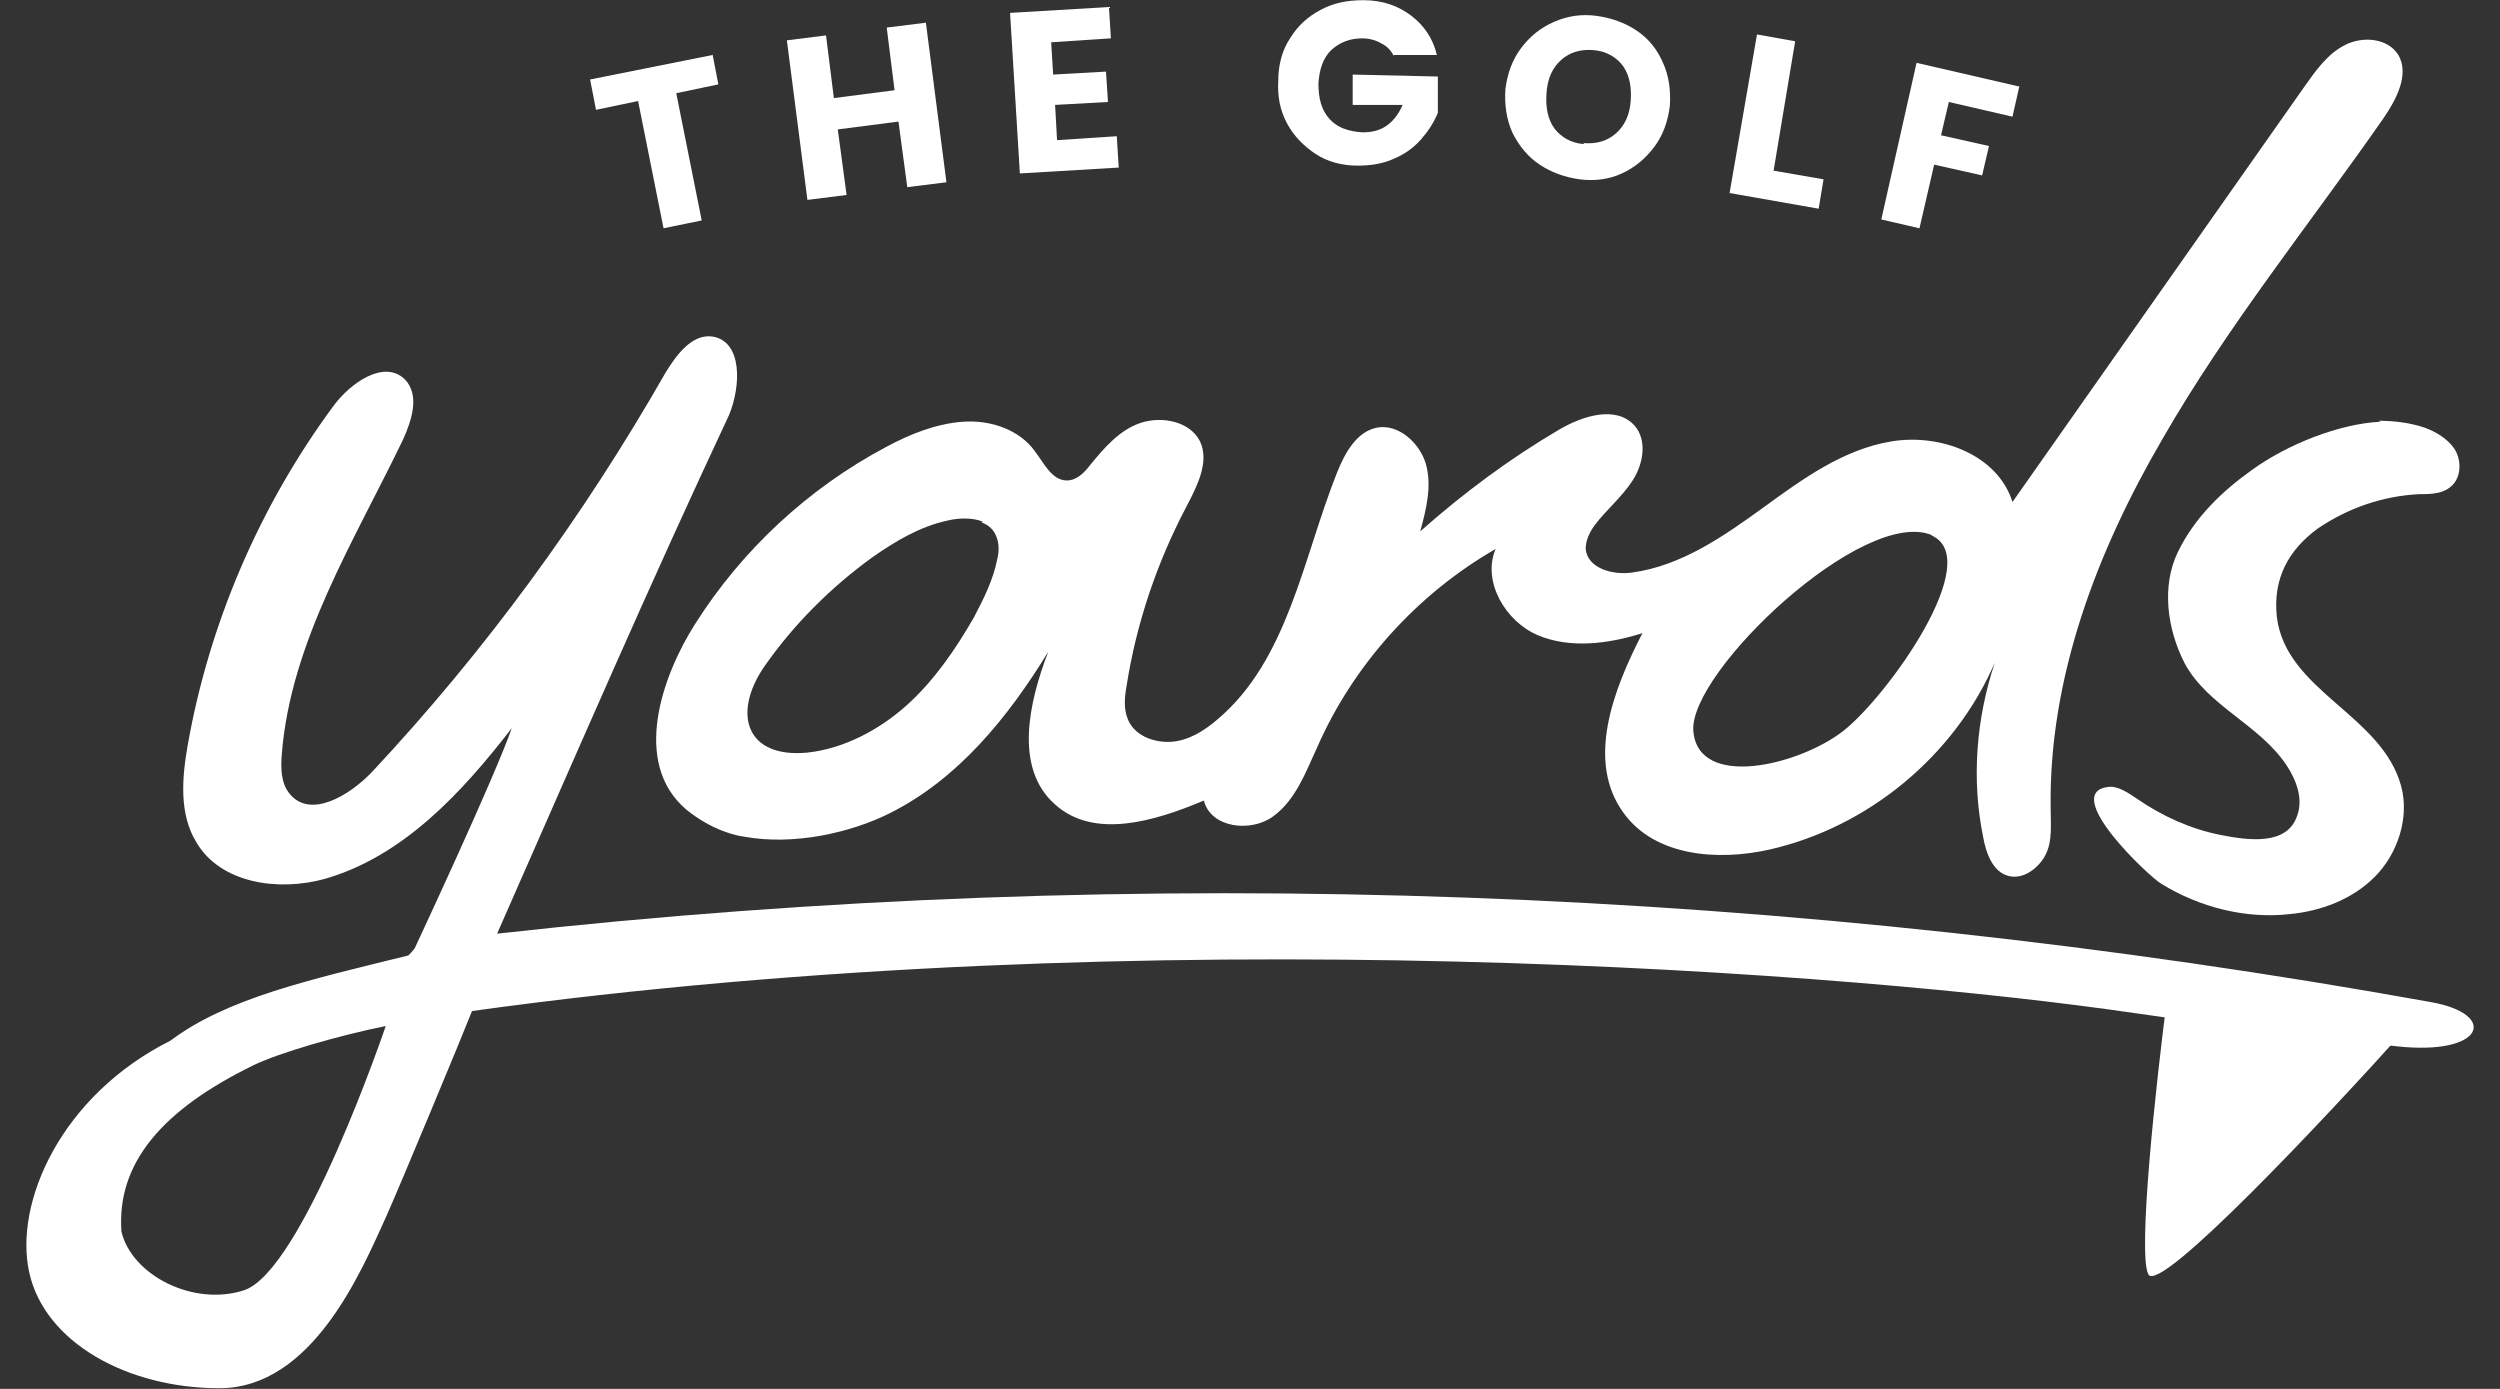
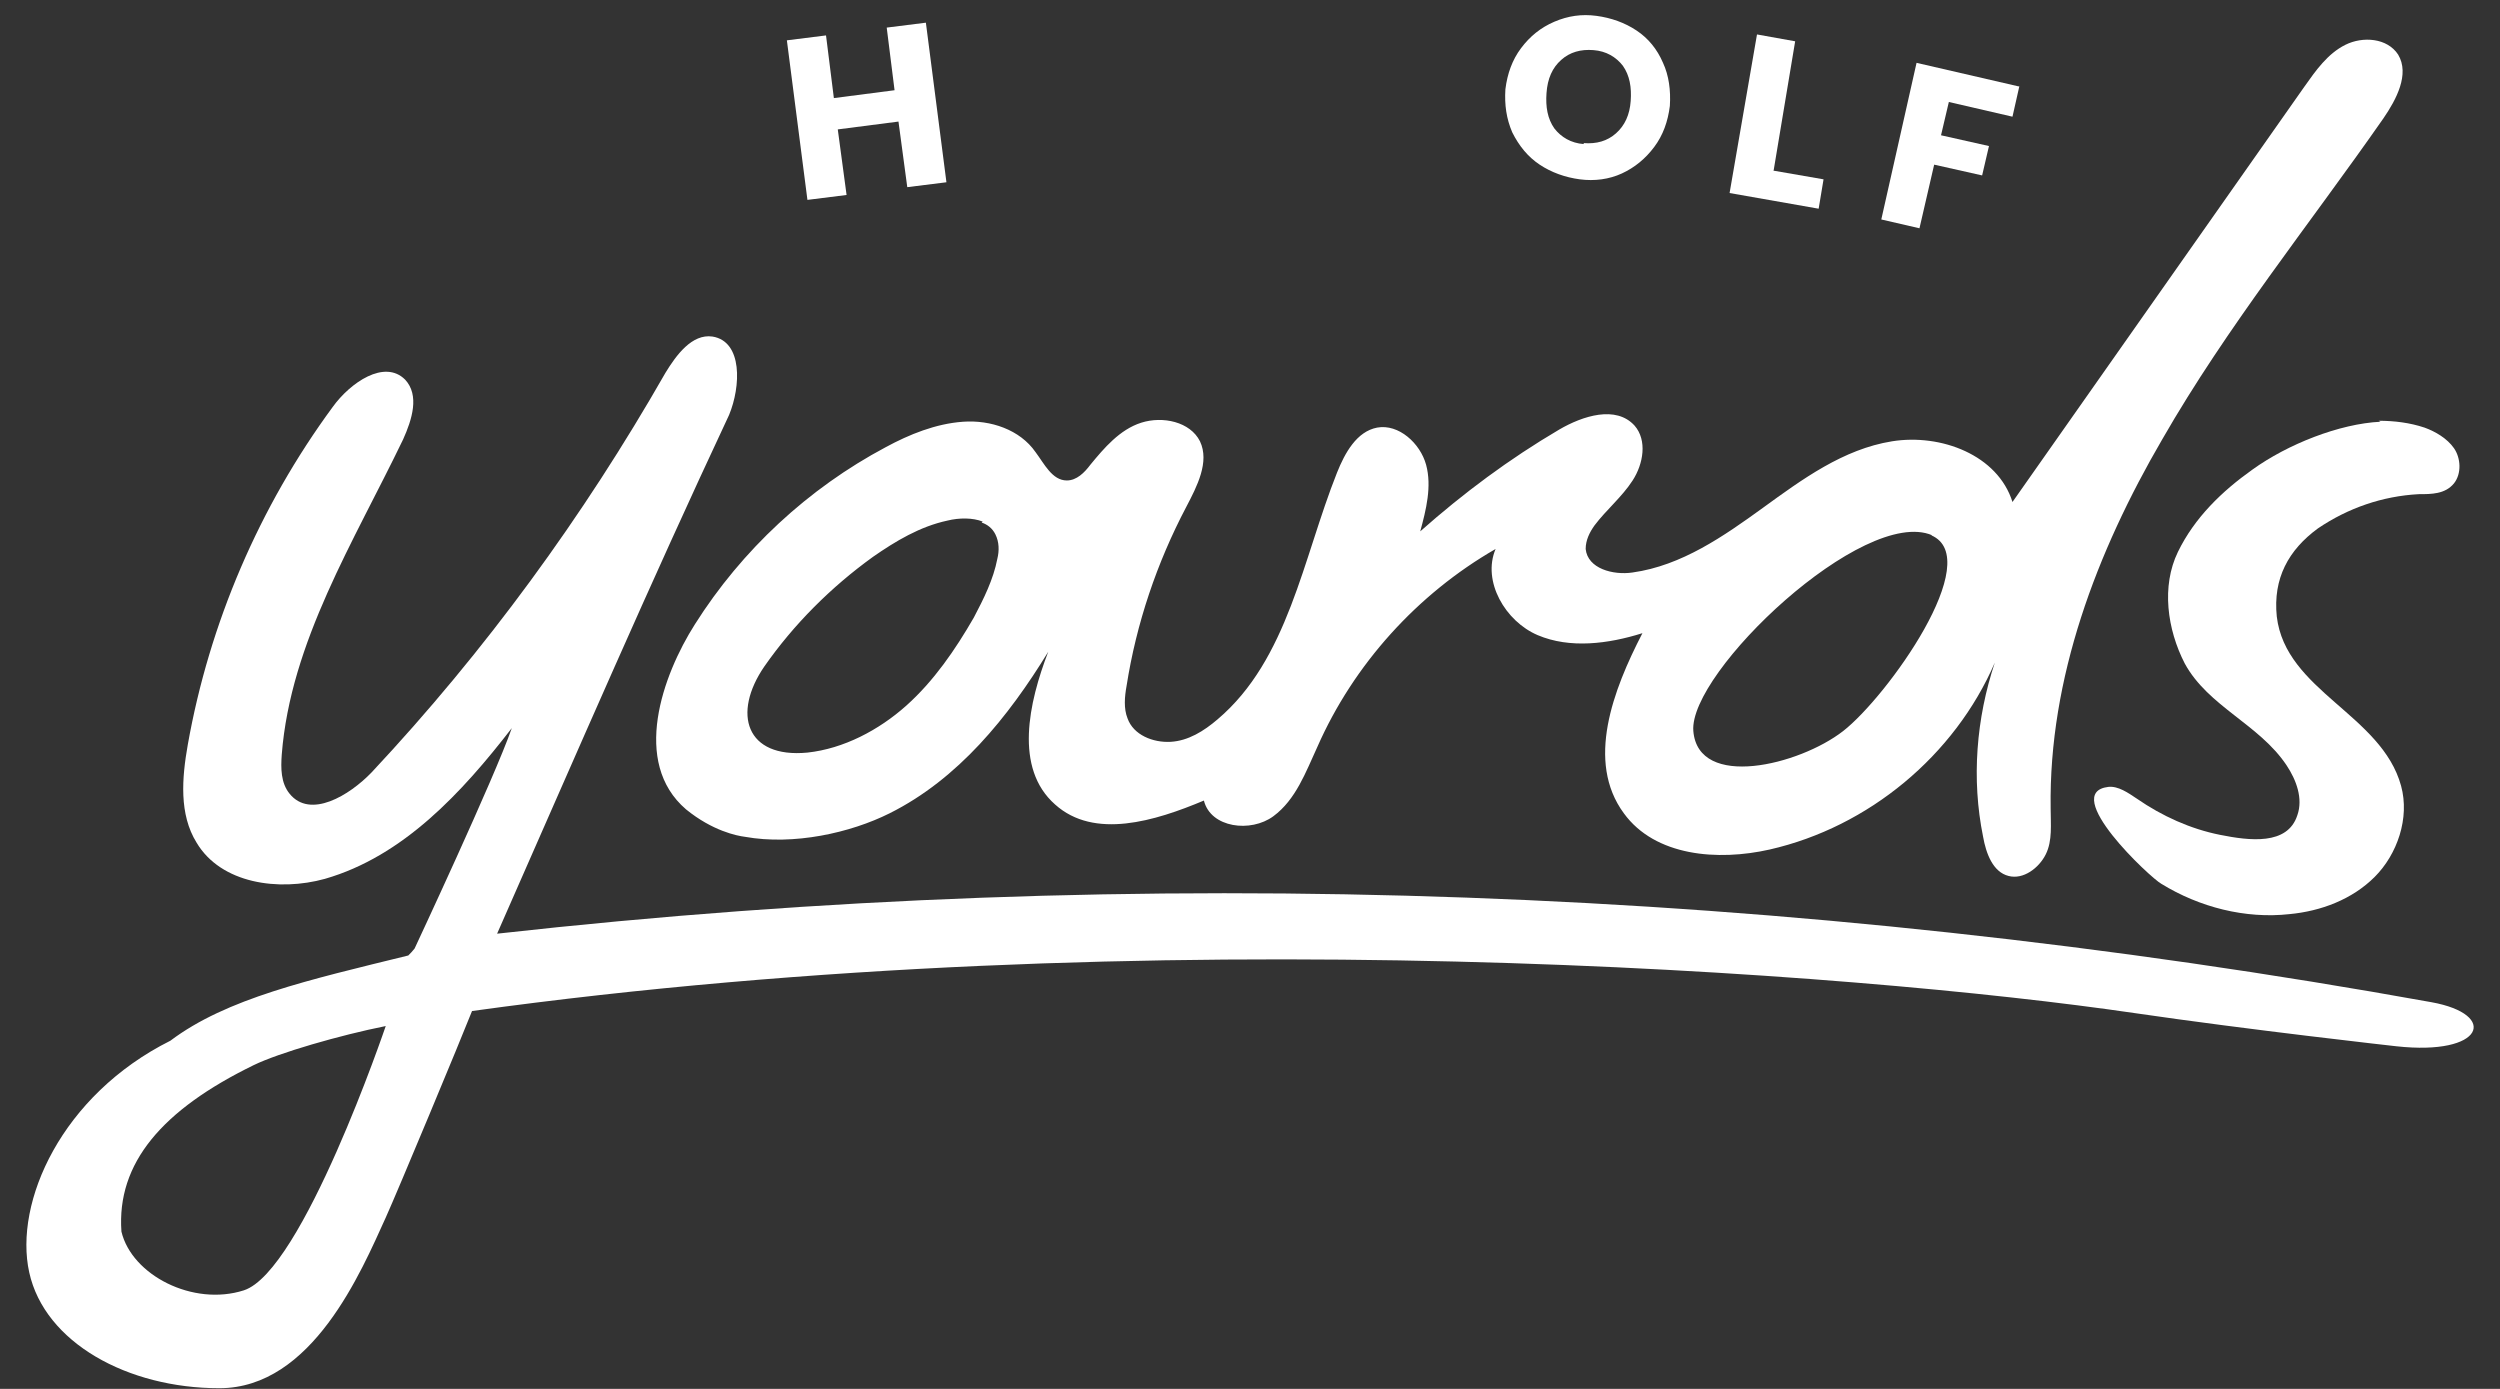
<svg xmlns="http://www.w3.org/2000/svg" width="108" height="60" viewBox="0 0 108 60" fill="none">
  <rect x="0" y="0" width="108" height="60" fill="#333333" stroke="none" />
  <path d="M87.235 3.73L86.939 5.041L84.19 4.406L83.852 5.844L85.924 6.309L85.628 7.578L83.556 7.113L82.921 9.862L81.272 9.481L82.795 2.715L87.193 3.73H87.235Z" fill="white" />
  <path d="M76.578 7.366L78.777 7.747L78.566 9.016L74.718 8.339L75.902 1.488L77.551 1.784L76.621 7.366H76.578Z" fill="white" />
-   <path d="M68.247 7.747C67.613 7.662 67.021 7.451 66.513 7.112C66.006 6.774 65.625 6.309 65.329 5.717C65.076 5.125 64.991 4.533 65.033 3.856C65.118 3.18 65.329 2.588 65.71 2.08C66.091 1.573 66.556 1.192 67.148 0.938C67.74 0.685 68.332 0.6 68.966 0.685C69.6 0.769 70.193 0.981 70.7 1.319C71.207 1.657 71.588 2.122 71.842 2.714C72.096 3.264 72.18 3.898 72.138 4.575C72.053 5.252 71.842 5.844 71.461 6.351C71.081 6.859 70.615 7.239 70.066 7.493C69.516 7.747 68.882 7.831 68.247 7.747ZM68.416 6.182C68.966 6.224 69.431 6.098 69.812 5.759C70.193 5.421 70.404 4.956 70.446 4.364C70.489 3.772 70.404 3.264 70.108 2.841C69.812 2.461 69.389 2.207 68.839 2.165C68.29 2.122 67.824 2.249 67.444 2.588C67.063 2.926 66.852 3.391 66.809 4.025C66.767 4.617 66.852 5.125 67.148 5.548C67.444 5.928 67.867 6.182 68.416 6.224V6.182Z" fill="white" />
-   <path d="M60.212 2.418C60.085 2.165 59.916 1.995 59.662 1.869C59.451 1.742 59.155 1.657 58.859 1.657C58.309 1.657 57.886 1.826 57.506 2.165C57.167 2.503 56.998 2.968 56.956 3.602C56.956 4.237 57.083 4.744 57.421 5.125C57.759 5.505 58.224 5.675 58.859 5.717C59.282 5.717 59.62 5.632 59.916 5.421C60.212 5.209 60.424 4.913 60.593 4.533H58.436C58.436 4.49 58.436 3.222 58.436 3.222L62.115 3.306V4.871C61.946 5.294 61.692 5.675 61.396 6.013C61.1 6.351 60.72 6.647 60.212 6.859C59.747 7.07 59.239 7.155 58.647 7.155C57.971 7.155 57.337 6.985 56.829 6.647C56.322 6.309 55.899 5.886 55.603 5.336C55.307 4.786 55.18 4.194 55.222 3.475C55.222 2.799 55.391 2.165 55.73 1.657C56.068 1.107 56.491 0.727 57.041 0.431C57.59 0.135 58.182 0.008 58.901 0.008C59.747 0.008 60.424 0.262 60.973 0.684C61.523 1.107 61.904 1.657 62.073 2.376H60.212V2.418Z" fill="white" />
-   <path d="M45.411 1.826L45.496 3.221L47.779 3.094L47.864 4.405L45.58 4.532L45.665 6.055L48.245 5.885L48.329 7.239L44.058 7.492L43.635 0.557L47.906 0.303L47.991 1.656L45.411 1.826Z" fill="white" />
+   <path d="M68.247 7.747C67.613 7.662 67.021 7.451 66.513 7.112C66.006 6.774 65.625 6.309 65.329 5.717C65.076 5.125 64.991 4.533 65.033 3.856C65.118 3.18 65.329 2.588 65.71 2.08C66.091 1.573 66.556 1.192 67.148 0.938C67.74 0.685 68.332 0.6 68.966 0.685C69.6 0.769 70.193 0.981 70.7 1.319C71.207 1.657 71.588 2.122 71.842 2.714C72.096 3.264 72.18 3.898 72.138 4.575C72.053 5.252 71.842 5.844 71.461 6.351C71.081 6.859 70.615 7.239 70.066 7.493C69.516 7.747 68.882 7.831 68.247 7.747ZM68.416 6.182C68.966 6.224 69.431 6.098 69.812 5.759C70.193 5.421 70.404 4.956 70.446 4.364C70.489 3.772 70.404 3.264 70.108 2.841C69.812 2.461 69.389 2.207 68.839 2.165C68.29 2.122 67.824 2.249 67.444 2.588C67.063 2.926 66.852 3.391 66.809 4.025C66.767 4.617 66.852 5.125 67.148 5.548C67.444 5.928 67.867 6.182 68.416 6.224Z" fill="white" />
  <path d="M39.998 0.98L40.886 7.874L39.194 8.085L38.814 5.252L36.192 5.59L36.572 8.423L34.881 8.635L33.993 1.742L35.684 1.53L36.023 4.237L38.645 3.898L38.306 1.192L39.998 0.98Z" fill="white" />
-   <path d="M30.779 2.334L31.033 3.645L29.214 4.026L30.314 9.523L28.665 9.861L27.565 4.364L25.747 4.744L25.493 3.433L30.779 2.376V2.334Z" fill="white" />
  <path d="M32.174 36.149C34.289 36.53 36.742 35.98 38.433 35.134C41.393 33.654 43.55 30.99 45.284 28.157C44.438 30.356 43.804 33.189 45.58 34.754C47.272 36.276 49.894 35.472 52.008 34.584C52.304 35.769 54.038 35.98 55.01 35.261C55.983 34.542 56.406 33.358 56.913 32.259C58.478 28.706 61.227 25.662 64.61 23.716C64.018 25.112 65.033 26.846 66.428 27.438C67.824 28.03 69.473 27.818 70.953 27.353C69.685 29.806 68.501 32.893 70.15 35.134C71.503 36.995 74.21 37.206 76.451 36.699C80.722 35.726 84.444 32.639 86.177 28.622C85.374 31.032 85.162 33.654 85.67 36.149C85.797 36.868 86.093 37.672 86.769 37.841C87.404 38.01 88.08 37.502 88.376 36.91C88.672 36.318 88.588 35.599 88.588 34.923C88.503 29.298 90.575 23.843 93.409 18.98C96.2 14.117 99.752 9.719 102.966 5.109C103.516 4.306 104.108 3.206 103.6 2.36C103.135 1.641 102.078 1.557 101.317 1.937C100.556 2.318 100.048 3.037 99.541 3.756C95.354 9.719 91.125 15.724 86.939 21.686C86.304 19.657 83.851 18.726 81.737 19.064C79.623 19.403 77.846 20.714 76.155 21.94C74.463 23.166 72.645 24.435 70.53 24.731C69.685 24.858 68.585 24.562 68.501 23.716C68.501 23.336 68.67 22.997 68.881 22.701C69.389 22.025 70.065 21.475 70.53 20.756C70.996 20.037 71.165 19.022 70.615 18.388C69.811 17.5 68.374 17.965 67.359 18.557C65.202 19.826 63.215 21.306 61.354 22.955C61.608 22.025 61.861 21.01 61.608 20.079C61.354 19.149 60.423 18.303 59.493 18.472C58.605 18.642 58.097 19.572 57.759 20.418C56.279 24.139 55.645 28.495 52.6 31.075C52.008 31.582 51.331 32.005 50.57 32.047C49.809 32.089 48.963 31.751 48.709 31.032C48.54 30.609 48.583 30.102 48.667 29.637C49.09 26.93 49.978 24.308 51.247 21.898C51.712 21.01 52.262 19.953 51.839 19.064C51.416 18.219 50.232 17.965 49.301 18.261C48.371 18.557 47.694 19.36 47.102 20.079C46.849 20.418 46.51 20.756 46.087 20.756C45.453 20.756 45.115 20.037 44.734 19.53C44.058 18.557 42.789 18.134 41.605 18.219C40.421 18.303 39.279 18.768 38.264 19.318C34.923 21.094 32.047 23.759 30.018 26.973C28.622 29.172 27.269 32.935 29.637 34.965C30.779 35.895 31.836 36.107 32.174 36.149ZM83.428 23.124C85.797 24.139 81.525 30.102 79.623 31.582C77.719 33.062 73.364 34.119 73.152 31.582C72.941 29.045 80.511 21.855 83.471 23.124H83.428ZM42.408 22.574C42.662 22.659 42.873 22.828 43 23.082C43.169 23.42 43.169 23.801 43.085 24.139C42.916 25.027 42.493 25.873 42.07 26.677C41.267 28.072 40.336 29.425 39.152 30.483C37.968 31.54 36.446 32.343 34.881 32.512C32.217 32.766 31.625 30.821 33.02 28.791C34.289 26.973 35.896 25.366 37.714 24.055C38.687 23.378 39.744 22.744 40.928 22.49C41.436 22.363 42.028 22.363 42.451 22.532L42.408 22.574Z" fill="white" />
  <path d="M102.839 18.219C101.063 18.304 98.822 19.192 97.299 20.291C95.989 21.222 94.805 22.363 94.086 23.843C93.367 25.324 93.62 27.184 94.382 28.664C95.397 30.525 97.596 31.286 98.78 33.062C99.203 33.697 99.499 34.5 99.245 35.219C98.822 36.53 97.173 36.319 95.904 36.065C94.635 35.811 93.409 35.261 92.309 34.5C91.929 34.246 91.506 33.95 91.083 33.993C88.969 34.246 92.901 37.926 93.367 38.179C95.016 39.194 97.004 39.702 98.906 39.49C100.26 39.364 101.613 38.856 102.586 37.883C103.558 36.911 104.108 35.346 103.727 33.95C102.882 30.863 98.737 29.849 98.357 26.634C98.188 24.985 98.864 23.759 100.133 22.828C101.444 21.941 102.924 21.433 104.489 21.348C105.038 21.348 105.63 21.348 106.011 20.883C106.349 20.46 106.307 19.784 106.011 19.361C105.715 18.938 105.208 18.642 104.742 18.473C104.108 18.261 103.431 18.177 102.755 18.177L102.839 18.219Z" fill="white" />
  <path fill-rule="evenodd" clip-rule="evenodd" d="M28.749 16.103C29.214 15.342 29.891 14.412 30.779 14.539C32.09 14.751 32.005 16.696 31.498 17.922C28.03 25.323 25.07 32.173 21.475 40.335C49.356 37.218 77.412 38.311 105.038 43.295C107.956 43.822 107.322 45.621 103.516 45.198C103.493 45.196 97.164 44.49 92.182 43.761C80.325 42.025 49.813 39.6 20.392 43.676C19.934 44.845 17.159 51.509 16.664 52.599C15.606 54.925 13.492 59.971 9.475 59.971C5.513 59.971 1.932 58.002 1.263 54.969C0.594 51.937 2.657 47.313 7.36 44.959C9.792 43.13 13.325 42.337 17.638 41.277C17.736 41.183 17.827 41.082 17.911 40.975C17.911 40.975 21.358 33.61 22.11 31.454C19.953 34.245 17.416 36.994 14.033 37.967C12.045 38.517 9.55 38.178 8.492 36.402C7.731 35.176 7.858 33.611 8.112 32.173C9.043 26.929 11.199 21.897 14.371 17.584C15.132 16.526 16.612 15.511 17.5 16.399C18.135 17.076 17.796 18.134 17.416 18.979C15.301 23.377 12.552 27.733 12.172 32.596C12.129 33.188 12.13 33.822 12.51 34.288C13.398 35.387 15.09 34.373 16.062 33.358C20.968 28.114 25.197 22.32 28.749 16.103ZM16.664 44.325C14.695 44.719 12.053 45.48 10.955 46.016C7.006 47.944 5.034 50.245 5.246 53.205C5.693 55.087 8.34 56.446 10.532 55.743C13.067 54.929 16.657 44.344 16.664 44.325Z" fill="white" />
-   <path d="M92.809 55.053C93.281 55.947 100.446 48.321 103.969 44.397L93.605 43.226C93.143 46.796 92.337 54.16 92.809 55.053Z" fill="white" />
</svg>